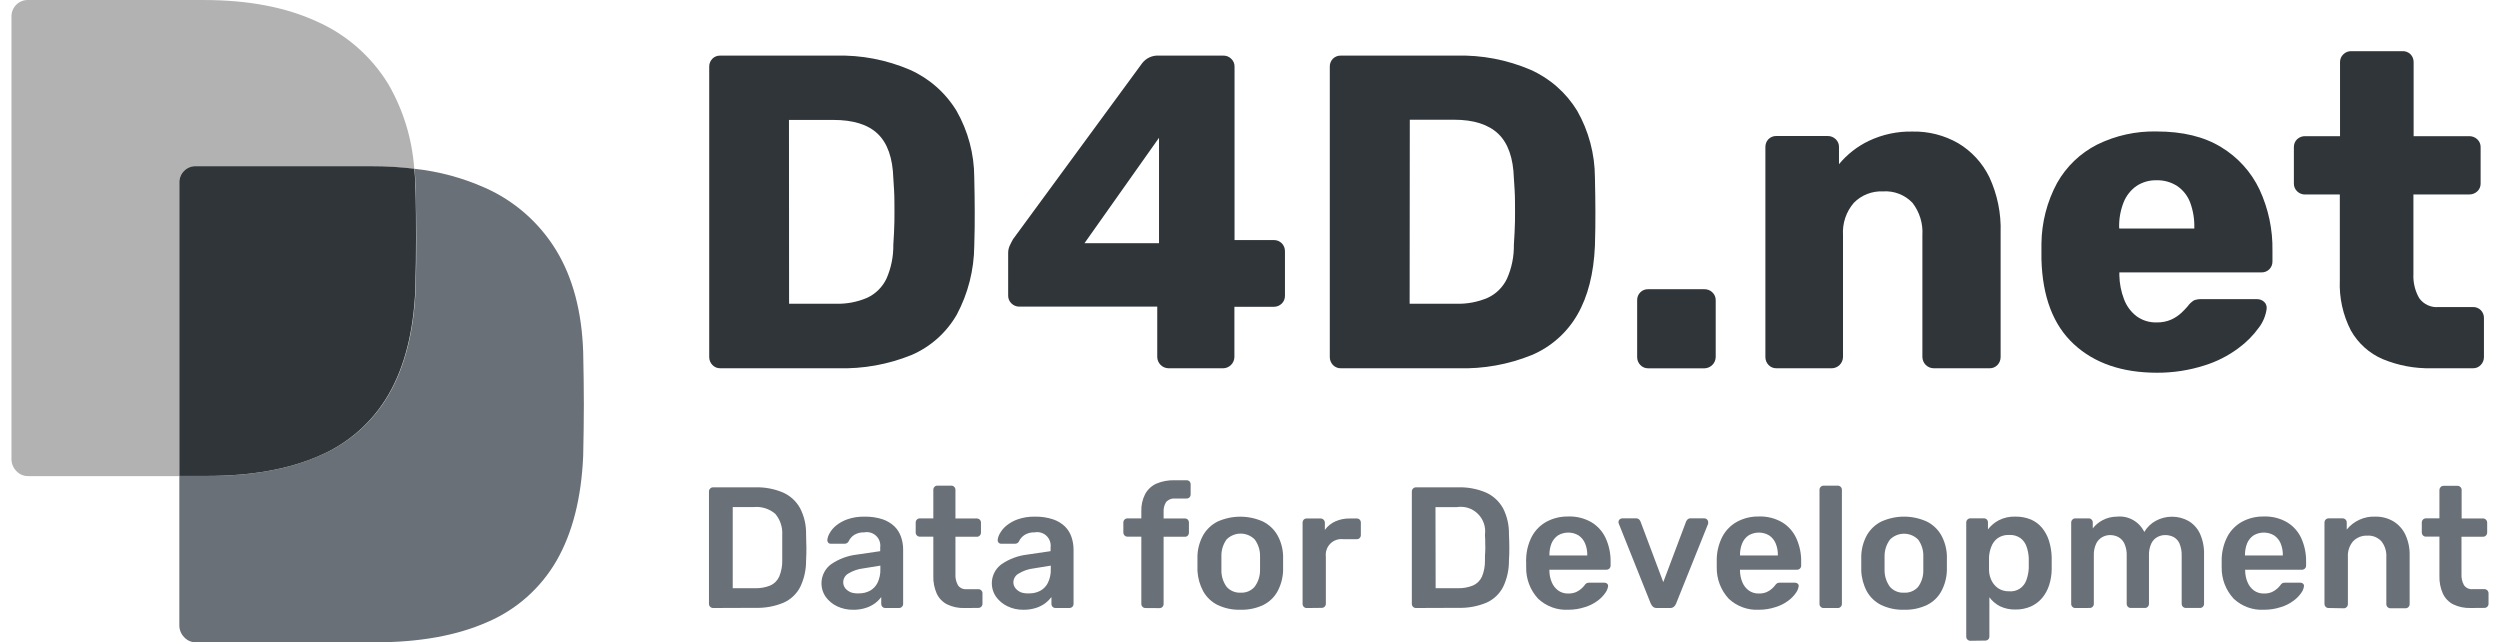
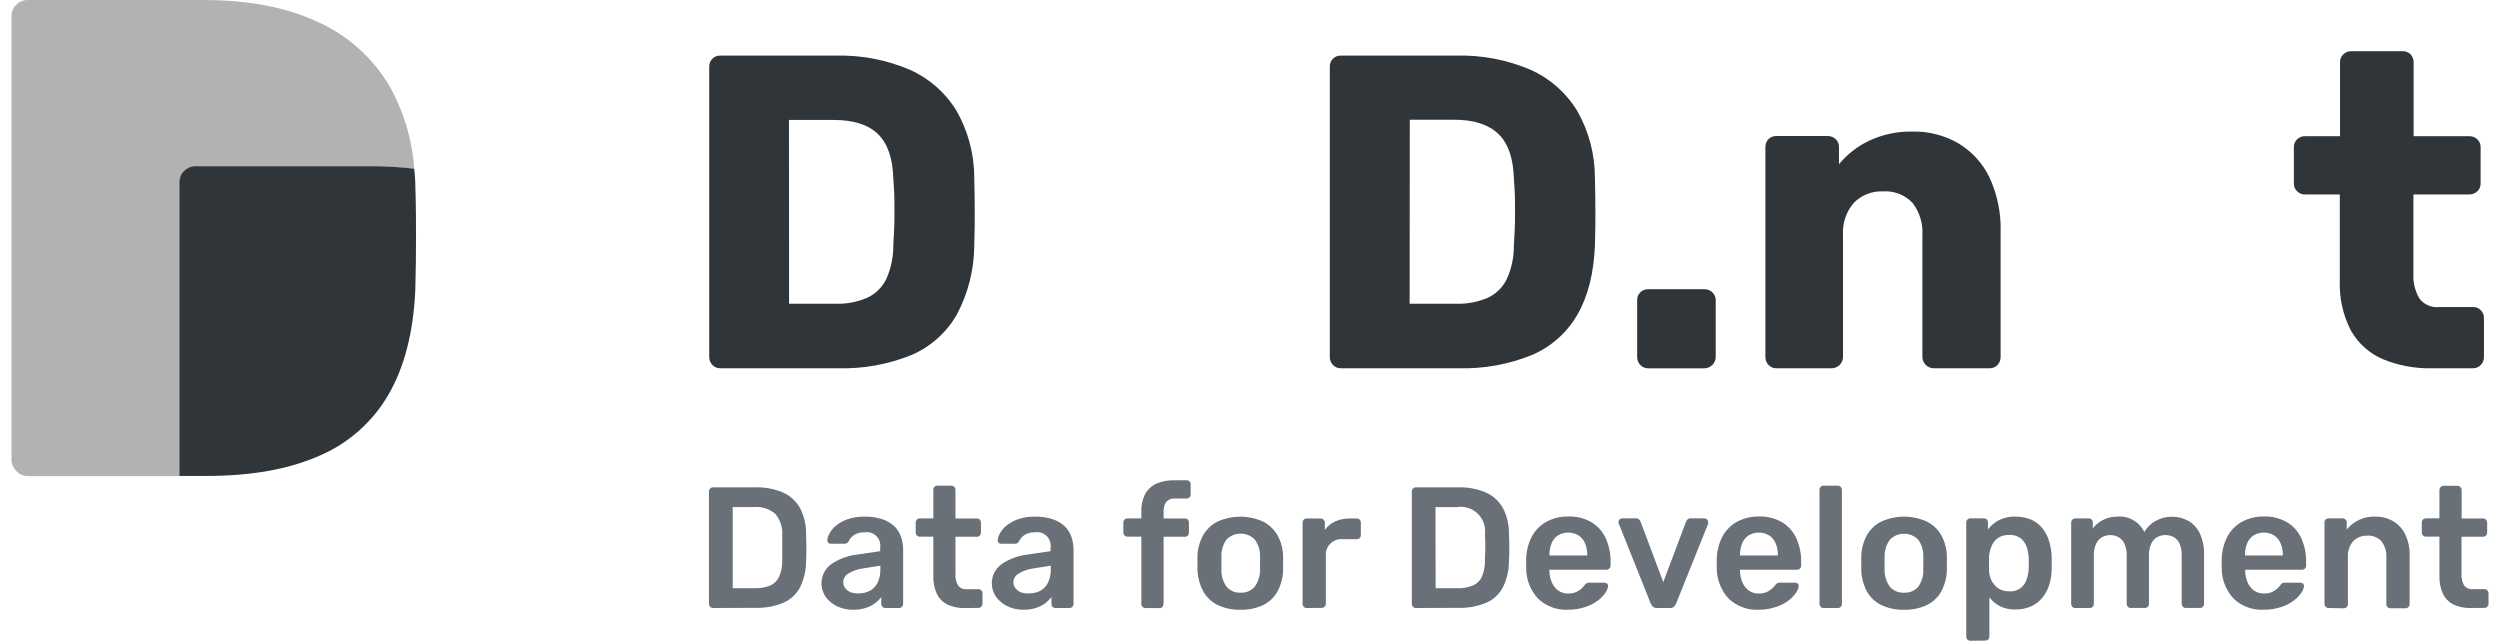
<svg xmlns="http://www.w3.org/2000/svg" width="109" height="28" viewBox="0 0 109 28" fill="none">
  <g clip-path="url(#clip0_1313_20953)">
    <path d="M31.09 26.509C31.043 26.509 30.997 26.49 30.963 26.456C30.93 26.422 30.911 26.376 30.911 26.329V21.436C30.91 21.411 30.914 21.386 30.923 21.363C30.932 21.339 30.945 21.318 30.963 21.301C30.979 21.283 30.999 21.27 31.021 21.261C31.043 21.252 31.066 21.247 31.09 21.248H32.904C33.33 21.232 33.755 21.31 34.147 21.477C34.461 21.618 34.72 21.859 34.887 22.162C35.063 22.507 35.152 22.892 35.145 23.28C35.145 23.509 35.159 23.696 35.159 23.867C35.159 24.038 35.159 24.23 35.145 24.447C35.148 24.842 35.061 25.233 34.891 25.589C34.735 25.893 34.481 26.135 34.17 26.274C33.782 26.437 33.364 26.515 32.943 26.502L31.09 26.509ZM31.947 25.646H32.911C33.144 25.654 33.376 25.613 33.592 25.525C33.762 25.447 33.899 25.309 33.975 25.137C34.066 24.915 34.111 24.676 34.106 24.436C34.106 24.285 34.106 24.153 34.106 24.041C34.106 23.929 34.106 23.812 34.106 23.703C34.106 23.593 34.106 23.461 34.106 23.315C34.125 22.982 34.015 22.655 33.8 22.401C33.673 22.293 33.526 22.212 33.367 22.161C33.208 22.111 33.041 22.092 32.875 22.107H31.947V25.646Z" fill="#697077" />
    <path d="M37.198 26.586C36.955 26.59 36.714 26.537 36.495 26.433C36.297 26.339 36.127 26.197 35.998 26.02C35.846 25.797 35.786 25.524 35.831 25.259C35.877 24.993 36.023 24.755 36.241 24.597C36.573 24.37 36.955 24.228 37.354 24.181L38.377 24.031V23.873C38.39 23.78 38.38 23.685 38.35 23.596C38.319 23.507 38.267 23.427 38.199 23.362C38.131 23.298 38.049 23.25 37.959 23.224C37.87 23.197 37.775 23.193 37.683 23.211C37.53 23.204 37.378 23.242 37.245 23.321C37.136 23.391 37.049 23.492 36.996 23.611C36.978 23.641 36.953 23.666 36.923 23.682C36.892 23.699 36.858 23.708 36.824 23.707H36.234C36.212 23.708 36.189 23.706 36.168 23.698C36.147 23.691 36.128 23.679 36.111 23.663C36.083 23.629 36.069 23.586 36.071 23.542C36.083 23.439 36.117 23.339 36.17 23.25C36.242 23.121 36.339 23.007 36.454 22.914C36.602 22.795 36.77 22.702 36.95 22.64C37.188 22.559 37.439 22.52 37.69 22.526C37.96 22.52 38.229 22.559 38.486 22.642C38.679 22.708 38.855 22.815 39.003 22.955C39.131 23.083 39.228 23.24 39.286 23.412C39.348 23.591 39.379 23.78 39.377 23.969V26.328C39.377 26.352 39.373 26.375 39.364 26.397C39.355 26.419 39.342 26.439 39.325 26.456C39.309 26.473 39.289 26.487 39.267 26.496C39.245 26.505 39.222 26.509 39.198 26.508H38.602C38.578 26.51 38.553 26.506 38.531 26.497C38.509 26.488 38.489 26.474 38.472 26.456C38.456 26.439 38.443 26.419 38.434 26.397C38.426 26.375 38.422 26.351 38.422 26.328V26.031C38.348 26.131 38.261 26.219 38.162 26.294C38.041 26.385 37.906 26.455 37.762 26.501C37.58 26.56 37.389 26.589 37.198 26.586ZM37.452 25.871C37.616 25.873 37.779 25.835 37.926 25.759C38.071 25.68 38.188 25.558 38.261 25.41C38.349 25.223 38.391 25.018 38.384 24.812V24.661L37.638 24.782C37.404 24.809 37.18 24.887 36.98 25.01C36.916 25.048 36.862 25.102 36.824 25.167C36.786 25.232 36.766 25.305 36.764 25.38C36.763 25.483 36.798 25.583 36.864 25.661C36.935 25.74 37.023 25.799 37.123 25.835C37.23 25.865 37.341 25.878 37.452 25.871Z" fill="#697077" />
    <path d="M42.051 26.51C41.791 26.518 41.532 26.464 41.296 26.352C41.097 26.251 40.937 26.085 40.842 25.882C40.735 25.638 40.684 25.373 40.693 25.106V23.398H40.103C40.079 23.398 40.056 23.394 40.034 23.385C40.012 23.376 39.992 23.363 39.976 23.345C39.959 23.328 39.945 23.306 39.936 23.283C39.927 23.26 39.923 23.235 39.924 23.211V22.781C39.924 22.734 39.943 22.688 39.976 22.654C40.01 22.62 40.056 22.601 40.103 22.601H40.693V21.354C40.692 21.307 40.71 21.261 40.743 21.227C40.759 21.209 40.779 21.195 40.802 21.186C40.824 21.177 40.848 21.173 40.872 21.174H41.477C41.525 21.174 41.571 21.193 41.604 21.227C41.638 21.261 41.657 21.306 41.657 21.354V22.606H42.591C42.639 22.606 42.684 22.625 42.718 22.658C42.751 22.692 42.77 22.738 42.77 22.786V23.215C42.771 23.24 42.767 23.265 42.758 23.288C42.749 23.311 42.735 23.332 42.718 23.35C42.702 23.367 42.682 23.381 42.66 23.39C42.638 23.399 42.615 23.403 42.591 23.402H41.657V25.035C41.647 25.202 41.685 25.368 41.766 25.515C41.807 25.575 41.864 25.622 41.93 25.653C41.996 25.683 42.069 25.695 42.142 25.688H42.657C42.68 25.688 42.704 25.692 42.726 25.701C42.748 25.71 42.767 25.724 42.784 25.741C42.801 25.757 42.814 25.777 42.823 25.799C42.832 25.821 42.837 25.845 42.836 25.868V26.325C42.836 26.373 42.817 26.419 42.783 26.453C42.75 26.486 42.704 26.505 42.657 26.505L42.051 26.51Z" fill="#697077" />
    <path d="M44.625 26.586C44.383 26.59 44.143 26.538 43.925 26.433C43.727 26.339 43.556 26.197 43.428 26.02C43.274 25.798 43.213 25.524 43.258 25.258C43.304 24.992 43.452 24.754 43.67 24.597C44.002 24.371 44.383 24.228 44.782 24.181L45.805 24.031V23.873C45.818 23.78 45.808 23.685 45.777 23.596C45.746 23.507 45.695 23.427 45.627 23.362C45.559 23.298 45.477 23.25 45.387 23.224C45.297 23.198 45.202 23.193 45.111 23.211C44.958 23.204 44.807 23.242 44.675 23.321C44.565 23.391 44.478 23.492 44.423 23.611C44.407 23.641 44.382 23.666 44.352 23.683C44.322 23.7 44.288 23.708 44.253 23.707H43.664C43.641 23.709 43.618 23.706 43.597 23.698C43.575 23.691 43.556 23.679 43.539 23.663C43.511 23.63 43.496 23.586 43.498 23.542C43.511 23.438 43.545 23.339 43.6 23.25C43.672 23.121 43.769 23.007 43.884 22.914C44.032 22.795 44.2 22.702 44.38 22.64C44.618 22.559 44.868 22.52 45.12 22.526C45.389 22.519 45.657 22.559 45.913 22.643C46.107 22.707 46.285 22.814 46.433 22.955C46.561 23.083 46.658 23.24 46.716 23.412C46.777 23.591 46.807 23.78 46.807 23.969V26.328C46.807 26.352 46.803 26.375 46.794 26.397C46.785 26.419 46.772 26.439 46.755 26.456C46.739 26.473 46.719 26.486 46.697 26.495C46.675 26.505 46.651 26.509 46.628 26.508H46.022C45.998 26.509 45.974 26.505 45.951 26.496C45.928 26.487 45.908 26.473 45.891 26.456C45.859 26.421 45.842 26.375 45.843 26.328V26.031C45.769 26.13 45.681 26.218 45.582 26.294C45.462 26.384 45.327 26.454 45.183 26.501C45.003 26.559 44.815 26.588 44.625 26.586ZM44.879 25.871C45.044 25.874 45.207 25.836 45.353 25.759C45.499 25.681 45.616 25.559 45.689 25.41C45.779 25.224 45.822 25.018 45.814 24.812V24.661L45.068 24.782C44.834 24.809 44.61 24.887 44.41 25.01C44.343 25.047 44.288 25.1 44.248 25.165C44.208 25.23 44.186 25.304 44.183 25.38C44.181 25.483 44.217 25.584 44.285 25.661C44.354 25.74 44.442 25.8 44.541 25.835C44.651 25.866 44.765 25.878 44.879 25.871Z" fill="#697077" />
-     <path d="M49.941 26.51C49.918 26.511 49.894 26.506 49.872 26.497C49.85 26.488 49.831 26.475 49.815 26.457C49.798 26.441 49.784 26.421 49.775 26.399C49.766 26.377 49.762 26.353 49.762 26.329V23.398H49.157C49.133 23.398 49.11 23.394 49.088 23.385C49.066 23.376 49.046 23.362 49.03 23.345C49.013 23.327 48.999 23.306 48.99 23.283C48.981 23.26 48.977 23.235 48.978 23.21V22.781C48.978 22.733 48.996 22.688 49.03 22.654C49.064 22.62 49.109 22.601 49.157 22.601H49.762V22.293C49.753 22.034 49.809 21.777 49.926 21.546C50.034 21.345 50.205 21.185 50.411 21.089C50.668 20.98 50.946 20.929 51.225 20.939H51.733C51.758 20.938 51.782 20.942 51.804 20.951C51.827 20.96 51.848 20.974 51.865 20.991C51.896 21.026 51.913 21.072 51.912 21.119V21.548C51.914 21.598 51.897 21.646 51.865 21.683C51.848 21.7 51.827 21.714 51.804 21.723C51.782 21.732 51.758 21.736 51.733 21.735H51.255C51.179 21.727 51.103 21.735 51.032 21.762C50.96 21.788 50.896 21.831 50.844 21.886C50.762 22.016 50.724 22.169 50.733 22.322V22.605H51.658C51.683 22.604 51.707 22.609 51.73 22.618C51.752 22.627 51.773 22.64 51.79 22.658C51.821 22.693 51.838 22.739 51.837 22.786V23.215C51.84 23.265 51.822 23.313 51.79 23.35C51.773 23.368 51.753 23.382 51.73 23.391C51.707 23.4 51.683 23.404 51.658 23.402H50.733V26.334C50.733 26.358 50.729 26.381 50.72 26.403C50.711 26.425 50.698 26.445 50.681 26.462C50.665 26.479 50.645 26.493 50.623 26.502C50.601 26.511 50.578 26.515 50.554 26.514L49.941 26.51Z" fill="#697077" />
+     <path d="M49.941 26.51C49.918 26.511 49.894 26.506 49.872 26.497C49.85 26.488 49.831 26.475 49.815 26.457C49.798 26.441 49.784 26.421 49.775 26.399C49.766 26.377 49.762 26.353 49.762 26.329V23.398H49.157C49.133 23.398 49.11 23.394 49.088 23.385C49.066 23.376 49.046 23.362 49.03 23.345C49.013 23.327 48.999 23.306 48.99 23.283C48.981 23.26 48.977 23.235 48.978 23.21V22.781C48.978 22.733 48.996 22.688 49.03 22.654C49.064 22.62 49.109 22.601 49.157 22.601H49.762V22.293C49.753 22.034 49.809 21.777 49.926 21.546C50.034 21.345 50.205 21.185 50.411 21.089C50.668 20.98 50.946 20.929 51.225 20.939H51.733C51.758 20.938 51.782 20.942 51.804 20.951C51.827 20.96 51.848 20.974 51.865 20.991C51.896 21.026 51.913 21.072 51.912 21.119V21.548C51.914 21.598 51.897 21.646 51.865 21.683C51.848 21.7 51.827 21.714 51.804 21.723C51.782 21.732 51.758 21.736 51.733 21.735H51.255C51.179 21.727 51.103 21.735 51.032 21.762C50.96 21.788 50.896 21.831 50.844 21.886C50.762 22.016 50.724 22.169 50.733 22.322V22.605H51.658C51.683 22.604 51.707 22.609 51.73 22.618C51.752 22.627 51.773 22.64 51.79 22.658C51.821 22.693 51.838 22.739 51.837 22.786V23.215C51.84 23.265 51.822 23.313 51.79 23.35C51.773 23.368 51.753 23.382 51.73 23.391C51.707 23.4 51.683 23.404 51.658 23.402H50.733V26.334C50.711 26.425 50.698 26.445 50.681 26.462C50.665 26.479 50.645 26.493 50.623 26.502C50.601 26.511 50.578 26.515 50.554 26.514L49.941 26.51Z" fill="#697077" />
    <path d="M54.085 26.585C53.739 26.596 53.396 26.524 53.083 26.375C52.821 26.244 52.604 26.038 52.461 25.781C52.312 25.506 52.226 25.201 52.209 24.888C52.209 24.799 52.209 24.687 52.209 24.557C52.209 24.427 52.209 24.317 52.209 24.226C52.221 23.911 52.308 23.604 52.461 23.329C52.608 23.075 52.826 22.87 53.087 22.74C53.399 22.6 53.736 22.527 54.077 22.527C54.418 22.527 54.756 22.6 55.067 22.74C55.328 22.871 55.546 23.075 55.693 23.329C55.847 23.603 55.932 23.911 55.943 24.226C55.943 24.317 55.943 24.427 55.943 24.557C55.943 24.687 55.943 24.799 55.943 24.888C55.931 25.201 55.848 25.508 55.7 25.783C55.559 26.04 55.342 26.247 55.081 26.377C54.77 26.524 54.428 26.595 54.085 26.585ZM54.085 25.84C54.199 25.848 54.314 25.829 54.42 25.786C54.526 25.742 54.621 25.675 54.697 25.589C54.857 25.377 54.942 25.116 54.938 24.849C54.938 24.775 54.938 24.677 54.938 24.555C54.938 24.436 54.938 24.326 54.938 24.263C54.946 23.995 54.863 23.733 54.704 23.518C54.541 23.356 54.321 23.265 54.092 23.265C53.863 23.265 53.643 23.356 53.48 23.518C53.325 23.733 53.245 23.993 53.253 24.258C53.253 24.333 53.253 24.432 53.253 24.55C53.253 24.669 53.253 24.779 53.253 24.845C53.246 25.11 53.325 25.37 53.48 25.585C53.555 25.67 53.649 25.737 53.754 25.781C53.858 25.826 53.972 25.846 54.085 25.84Z" fill="#697077" />
    <path d="M56.972 26.51C56.949 26.511 56.925 26.506 56.903 26.497C56.881 26.488 56.862 26.475 56.845 26.458C56.828 26.441 56.815 26.421 56.806 26.399C56.797 26.377 56.793 26.354 56.793 26.33V22.791C56.792 22.74 56.811 22.691 56.845 22.654C56.88 22.622 56.925 22.604 56.972 22.606H57.578C57.626 22.605 57.672 22.624 57.707 22.658C57.726 22.676 57.74 22.697 57.75 22.721C57.76 22.744 57.764 22.77 57.764 22.795V23.104C57.88 22.942 58.037 22.815 58.217 22.734C58.416 22.645 58.631 22.602 58.848 22.606H59.154C59.178 22.605 59.203 22.609 59.225 22.618C59.248 22.627 59.268 22.641 59.285 22.658C59.317 22.693 59.334 22.739 59.333 22.786V23.327C59.334 23.375 59.317 23.42 59.285 23.455C59.269 23.473 59.248 23.487 59.225 23.496C59.203 23.505 59.178 23.509 59.154 23.508H58.56C58.458 23.496 58.355 23.508 58.258 23.542C58.161 23.576 58.073 23.631 58.001 23.705C57.928 23.778 57.873 23.866 57.84 23.964C57.806 24.061 57.795 24.165 57.807 24.268V26.323C57.807 26.347 57.803 26.37 57.794 26.392C57.785 26.414 57.771 26.434 57.755 26.451C57.737 26.468 57.716 26.482 57.693 26.491C57.67 26.5 57.645 26.505 57.621 26.503L56.972 26.51Z" fill="#697077" />
    <path d="M61.735 26.509C61.711 26.51 61.688 26.505 61.666 26.496C61.644 26.487 61.624 26.474 61.608 26.456C61.591 26.44 61.578 26.42 61.569 26.398C61.56 26.376 61.555 26.352 61.556 26.329V21.436C61.555 21.411 61.559 21.386 61.568 21.363C61.577 21.34 61.59 21.319 61.608 21.301C61.624 21.284 61.644 21.27 61.666 21.261C61.688 21.252 61.711 21.248 61.735 21.248H63.549C63.976 21.232 64.401 21.31 64.794 21.477C65.107 21.62 65.366 21.86 65.534 22.162C65.709 22.508 65.797 22.892 65.79 23.28C65.801 23.509 65.806 23.696 65.806 23.867C65.806 24.038 65.806 24.23 65.79 24.447C65.793 24.842 65.707 25.233 65.536 25.589C65.38 25.893 65.126 26.135 64.815 26.274C64.426 26.437 64.008 26.515 63.588 26.502L61.735 26.509ZM62.594 25.646H63.549C63.782 25.654 64.014 25.613 64.229 25.525C64.401 25.447 64.538 25.309 64.615 25.137C64.706 24.915 64.749 24.676 64.744 24.436C64.744 24.285 64.744 24.153 64.756 24.041C64.767 23.929 64.756 23.812 64.756 23.703C64.756 23.593 64.756 23.461 64.744 23.315C64.767 23.148 64.751 22.978 64.697 22.819C64.642 22.66 64.552 22.516 64.431 22.399C64.312 22.282 64.166 22.194 64.006 22.144C63.847 22.095 63.678 22.083 63.513 22.111H62.587L62.594 25.646Z" fill="#697077" />
    <path d="M68.375 26.585C68.136 26.598 67.896 26.562 67.67 26.479C67.445 26.396 67.238 26.268 67.062 26.104C66.718 25.733 66.531 25.241 66.541 24.733C66.537 24.67 66.537 24.606 66.541 24.542C66.536 24.481 66.536 24.42 66.541 24.359C66.549 24.016 66.637 23.68 66.797 23.377C66.943 23.111 67.162 22.892 67.427 22.747C67.719 22.591 68.045 22.513 68.375 22.519C68.731 22.506 69.083 22.594 69.391 22.772C69.663 22.936 69.879 23.18 70.011 23.471C70.157 23.795 70.229 24.149 70.222 24.505V24.66C70.222 24.684 70.217 24.708 70.208 24.73C70.199 24.752 70.186 24.771 70.169 24.788C70.132 24.823 70.084 24.842 70.033 24.841H67.554V24.9C67.557 25.067 67.591 25.231 67.656 25.384C67.714 25.527 67.81 25.651 67.933 25.743C68.06 25.834 68.213 25.882 68.369 25.877C68.489 25.881 68.609 25.86 68.72 25.814C68.802 25.776 68.879 25.727 68.947 25.667C68.993 25.626 69.036 25.581 69.074 25.533C69.101 25.488 69.139 25.451 69.183 25.423C69.222 25.408 69.264 25.402 69.305 25.405H69.947C69.992 25.403 70.036 25.418 70.07 25.448C70.086 25.462 70.098 25.48 70.106 25.5C70.113 25.52 70.115 25.541 70.113 25.562C70.096 25.669 70.053 25.769 69.988 25.855C69.897 25.985 69.785 26.099 69.657 26.192C69.493 26.314 69.309 26.407 69.115 26.466C68.876 26.546 68.627 26.586 68.375 26.585ZM67.554 24.218H69.205V24.204C69.209 24.027 69.176 23.852 69.108 23.69C69.049 23.549 68.95 23.429 68.824 23.343C68.689 23.262 68.534 23.22 68.376 23.22C68.219 23.22 68.064 23.262 67.929 23.343C67.803 23.428 67.705 23.549 67.647 23.69C67.583 23.853 67.551 24.028 67.554 24.204V24.218Z" fill="#697077" />
    <path d="M72.245 26.509C72.181 26.514 72.118 26.494 72.068 26.454C72.03 26.415 71.999 26.37 71.975 26.322L70.58 22.833C70.57 22.812 70.564 22.79 70.564 22.767C70.564 22.745 70.568 22.723 70.576 22.703C70.584 22.683 70.596 22.665 70.612 22.65C70.642 22.619 70.684 22.601 70.727 22.6H71.333C71.357 22.599 71.382 22.602 71.405 22.611C71.428 22.619 71.449 22.633 71.467 22.65C71.493 22.677 71.514 22.709 71.528 22.744L72.519 25.381L73.512 22.744C73.527 22.709 73.547 22.677 73.574 22.65C73.591 22.633 73.612 22.619 73.635 22.611C73.658 22.602 73.683 22.599 73.707 22.6H74.32C74.361 22.602 74.4 22.62 74.429 22.65C74.444 22.665 74.456 22.683 74.465 22.703C74.473 22.723 74.477 22.745 74.476 22.767C74.478 22.789 74.478 22.811 74.476 22.833L73.075 26.322C73.054 26.372 73.023 26.417 72.984 26.454C72.933 26.494 72.869 26.514 72.805 26.509H72.245Z" fill="#697077" />
    <path d="M76.688 26.585C76.447 26.598 76.207 26.562 75.981 26.479C75.755 26.396 75.548 26.269 75.372 26.104C75.028 25.733 74.841 25.241 74.85 24.733C74.846 24.67 74.846 24.606 74.85 24.542C74.846 24.481 74.846 24.42 74.85 24.359C74.859 24.016 74.947 23.68 75.107 23.377C75.253 23.111 75.472 22.892 75.737 22.747C76.029 22.591 76.357 22.512 76.688 22.519C77.042 22.506 77.393 22.594 77.701 22.772C77.973 22.936 78.189 23.18 78.32 23.471C78.467 23.795 78.539 24.149 78.531 24.505V24.66C78.531 24.684 78.527 24.708 78.518 24.73C78.509 24.752 78.496 24.771 78.479 24.788C78.442 24.823 78.394 24.842 78.343 24.841H75.864V24.9C75.868 25.067 75.902 25.231 75.966 25.384C76.024 25.527 76.12 25.651 76.243 25.743C76.37 25.834 76.523 25.881 76.678 25.877C76.799 25.881 76.919 25.86 77.03 25.814C77.113 25.777 77.189 25.728 77.257 25.667C77.303 25.626 77.345 25.581 77.384 25.533C77.411 25.488 77.448 25.451 77.493 25.423C77.532 25.408 77.573 25.402 77.615 25.405H78.257C78.302 25.403 78.347 25.419 78.382 25.448C78.397 25.462 78.409 25.48 78.416 25.5C78.423 25.52 78.425 25.541 78.422 25.562C78.405 25.669 78.363 25.769 78.298 25.855C78.207 25.985 78.095 26.099 77.967 26.192C77.803 26.314 77.619 26.407 77.424 26.466C77.187 26.546 76.938 26.586 76.688 26.585ZM75.864 24.218H77.515V24.204C77.519 24.027 77.486 23.852 77.418 23.69C77.359 23.549 77.261 23.428 77.134 23.343C76.999 23.262 76.844 23.22 76.686 23.22C76.529 23.22 76.374 23.262 76.238 23.343C76.113 23.428 76.016 23.549 75.959 23.69C75.893 23.853 75.861 24.028 75.864 24.204V24.218Z" fill="#697077" />
    <path d="M79.509 26.51C79.485 26.511 79.462 26.507 79.44 26.497C79.418 26.488 79.398 26.475 79.382 26.457C79.365 26.441 79.352 26.421 79.343 26.399C79.334 26.377 79.329 26.353 79.33 26.329V21.354C79.33 21.306 79.349 21.261 79.382 21.227C79.416 21.193 79.461 21.174 79.509 21.174H80.128C80.151 21.174 80.175 21.178 80.197 21.188C80.218 21.197 80.238 21.21 80.255 21.227C80.271 21.243 80.284 21.263 80.293 21.285C80.302 21.307 80.307 21.331 80.307 21.354V26.329C80.307 26.353 80.303 26.377 80.294 26.399C80.285 26.421 80.272 26.441 80.255 26.457C80.239 26.475 80.219 26.488 80.197 26.497C80.175 26.507 80.152 26.511 80.128 26.51H79.509Z" fill="#697077" />
    <path d="M83.017 26.585C82.671 26.596 82.326 26.524 82.013 26.375C81.752 26.244 81.536 26.037 81.393 25.781C81.247 25.505 81.164 25.199 81.151 24.886C81.151 24.797 81.151 24.685 81.151 24.555C81.151 24.425 81.151 24.315 81.151 24.224C81.163 23.909 81.248 23.602 81.4 23.327C81.548 23.073 81.766 22.868 82.028 22.738C82.34 22.598 82.676 22.525 83.017 22.525C83.358 22.525 83.695 22.598 84.006 22.738C84.268 22.868 84.487 23.073 84.634 23.327C84.787 23.602 84.873 23.909 84.884 24.224C84.884 24.315 84.884 24.425 84.884 24.555C84.884 24.685 84.884 24.797 84.884 24.886C84.872 25.199 84.789 25.505 84.641 25.781C84.5 26.038 84.284 26.245 84.022 26.375C83.708 26.524 83.364 26.596 83.017 26.585ZM83.017 25.841C83.131 25.848 83.246 25.829 83.352 25.785C83.458 25.742 83.553 25.675 83.629 25.59C83.786 25.375 83.865 25.115 83.856 24.85C83.856 24.774 83.856 24.676 83.856 24.555C83.856 24.434 83.856 24.327 83.856 24.263C83.866 23.997 83.786 23.737 83.629 23.523C83.466 23.361 83.246 23.27 83.017 23.27C82.788 23.27 82.568 23.361 82.405 23.523C82.246 23.736 82.162 23.997 82.167 24.263C82.167 24.338 82.167 24.436 82.167 24.555C82.167 24.674 82.167 24.784 82.167 24.85C82.163 25.116 82.247 25.376 82.405 25.59C82.482 25.675 82.577 25.742 82.683 25.785C82.789 25.829 82.903 25.848 83.017 25.841Z" fill="#697077" />
    <path d="M85.907 27.938C85.883 27.938 85.86 27.933 85.838 27.924C85.816 27.915 85.797 27.902 85.78 27.885C85.763 27.869 85.75 27.849 85.741 27.827C85.732 27.805 85.728 27.781 85.728 27.758V22.78C85.728 22.756 85.732 22.733 85.741 22.711C85.75 22.689 85.763 22.669 85.78 22.653C85.797 22.636 85.816 22.622 85.838 22.613C85.86 22.604 85.883 22.6 85.907 22.6H86.496C86.521 22.599 86.545 22.603 86.568 22.612C86.59 22.621 86.611 22.635 86.628 22.652C86.659 22.687 86.676 22.733 86.675 22.78V23.081C86.802 22.916 86.963 22.78 87.147 22.684C87.371 22.57 87.62 22.515 87.871 22.524C88.104 22.52 88.335 22.564 88.551 22.652C88.739 22.734 88.906 22.859 89.037 23.018C89.17 23.184 89.272 23.373 89.336 23.577C89.407 23.809 89.447 24.049 89.454 24.292C89.454 24.376 89.454 24.465 89.454 24.554C89.454 24.643 89.454 24.735 89.454 24.826C89.451 25.059 89.414 25.29 89.343 25.511C89.279 25.714 89.176 25.904 89.041 26.068C88.907 26.227 88.739 26.354 88.551 26.44C88.336 26.533 88.105 26.579 87.871 26.575C87.636 26.581 87.403 26.531 87.19 26.429C87.012 26.336 86.857 26.203 86.737 26.041V27.749C86.738 27.796 86.721 27.841 86.689 27.876C86.672 27.894 86.651 27.907 86.629 27.916C86.606 27.926 86.582 27.93 86.558 27.929L85.907 27.938ZM87.594 25.78C87.759 25.797 87.925 25.756 88.064 25.664C88.202 25.572 88.305 25.435 88.356 25.276C88.412 25.116 88.445 24.949 88.454 24.78C88.454 24.63 88.454 24.479 88.454 24.324C88.445 24.154 88.412 23.986 88.356 23.826C88.306 23.682 88.215 23.556 88.095 23.463C87.948 23.361 87.772 23.312 87.594 23.324C87.418 23.316 87.243 23.365 87.097 23.465C86.973 23.558 86.878 23.685 86.823 23.83C86.764 23.976 86.73 24.13 86.721 24.287C86.721 24.378 86.721 24.472 86.721 24.573C86.721 24.673 86.721 24.771 86.721 24.867C86.726 25.017 86.762 25.163 86.825 25.299C86.89 25.435 86.987 25.553 87.109 25.641C87.251 25.737 87.419 25.786 87.59 25.78H87.594Z" fill="#697077" />
    <path d="M90.483 26.51C90.46 26.51 90.436 26.506 90.414 26.497C90.392 26.488 90.373 26.474 90.356 26.457C90.34 26.441 90.326 26.421 90.317 26.399C90.308 26.377 90.304 26.353 90.304 26.329V22.781C90.304 22.733 90.323 22.687 90.357 22.654C90.39 22.62 90.436 22.601 90.483 22.601H91.066C91.09 22.6 91.113 22.605 91.135 22.614C91.157 22.623 91.177 22.636 91.193 22.653C91.21 22.67 91.223 22.69 91.232 22.712C91.241 22.734 91.246 22.757 91.245 22.781V23.037C91.361 22.889 91.506 22.767 91.672 22.681C91.866 22.578 92.083 22.525 92.302 22.525C92.544 22.501 92.788 22.552 93.001 22.672C93.213 22.792 93.384 22.974 93.491 23.194C93.609 22.99 93.781 22.823 93.987 22.71C94.206 22.59 94.451 22.528 94.7 22.528C94.948 22.528 95.193 22.59 95.412 22.71C95.629 22.837 95.804 23.027 95.913 23.256C96.043 23.542 96.106 23.855 96.097 24.169V26.327C96.097 26.351 96.093 26.374 96.084 26.396C96.075 26.418 96.061 26.438 96.044 26.455C96.028 26.472 96.008 26.486 95.986 26.495C95.965 26.504 95.941 26.508 95.917 26.507H95.3C95.253 26.507 95.207 26.488 95.174 26.455C95.14 26.421 95.121 26.375 95.121 26.327V24.231C95.128 24.046 95.095 23.862 95.024 23.692C94.97 23.572 94.878 23.473 94.763 23.411C94.649 23.355 94.523 23.327 94.396 23.329C94.282 23.33 94.17 23.358 94.069 23.411C93.951 23.473 93.857 23.572 93.799 23.692C93.722 23.861 93.686 24.046 93.695 24.231V26.327C93.695 26.351 93.691 26.374 93.682 26.396C93.673 26.418 93.659 26.438 93.643 26.455C93.626 26.472 93.607 26.486 93.585 26.495C93.563 26.504 93.539 26.508 93.516 26.507H92.903C92.88 26.508 92.856 26.504 92.834 26.495C92.812 26.486 92.793 26.472 92.776 26.455C92.76 26.438 92.746 26.418 92.737 26.396C92.728 26.374 92.724 26.351 92.724 26.327V24.231C92.733 24.046 92.697 23.861 92.62 23.692C92.562 23.572 92.467 23.473 92.35 23.411C92.242 23.357 92.122 23.329 92.001 23.329C91.883 23.329 91.766 23.359 91.663 23.416C91.547 23.48 91.454 23.578 91.395 23.697C91.317 23.864 91.282 24.047 91.291 24.231V26.327C91.291 26.351 91.287 26.374 91.278 26.396C91.269 26.418 91.255 26.438 91.239 26.455C91.222 26.472 91.203 26.486 91.181 26.495C91.159 26.504 91.135 26.508 91.112 26.507L90.483 26.51Z" fill="#697077" />
    <path d="M98.702 26.585C98.463 26.598 98.223 26.562 97.997 26.479C97.771 26.396 97.565 26.269 97.389 26.104C97.044 25.733 96.856 25.241 96.865 24.733C96.865 24.683 96.865 24.619 96.865 24.542C96.865 24.464 96.865 24.402 96.865 24.359C96.876 24.016 96.964 23.68 97.124 23.377C97.27 23.111 97.489 22.892 97.754 22.747C98.046 22.591 98.372 22.513 98.702 22.519C99.058 22.506 99.41 22.594 99.718 22.772C99.99 22.936 100.207 23.18 100.338 23.471C100.483 23.796 100.554 24.149 100.546 24.505V24.66C100.547 24.684 100.542 24.708 100.533 24.73C100.525 24.752 100.511 24.772 100.494 24.788C100.476 24.806 100.455 24.819 100.432 24.828C100.409 24.837 100.385 24.842 100.36 24.841H97.89V24.9C97.893 25.067 97.927 25.231 97.993 25.384C98.05 25.526 98.145 25.65 98.267 25.743C98.394 25.834 98.548 25.881 98.705 25.877C98.825 25.881 98.945 25.86 99.056 25.814C99.138 25.776 99.215 25.727 99.283 25.667C99.329 25.626 99.372 25.581 99.41 25.533C99.436 25.488 99.473 25.45 99.516 25.423C99.556 25.408 99.599 25.402 99.641 25.405H100.29C100.335 25.403 100.379 25.418 100.412 25.448C100.428 25.463 100.439 25.48 100.447 25.5C100.454 25.52 100.456 25.541 100.453 25.562C100.438 25.669 100.396 25.77 100.331 25.855C100.239 25.985 100.127 26.1 99.997 26.192C99.834 26.314 99.652 26.407 99.458 26.466C99.214 26.547 98.959 26.587 98.702 26.585ZM97.881 24.218H99.532V24.204C99.535 24.028 99.502 23.853 99.435 23.69C99.376 23.549 99.277 23.429 99.151 23.343C99.016 23.262 98.861 23.22 98.704 23.22C98.546 23.22 98.391 23.262 98.256 23.343C98.13 23.428 98.032 23.549 97.974 23.69C97.91 23.853 97.878 24.028 97.881 24.204V24.218Z" fill="#697077" />
    <path d="M101.526 26.509C101.502 26.51 101.479 26.506 101.457 26.497C101.435 26.487 101.415 26.474 101.399 26.457C101.382 26.44 101.369 26.42 101.36 26.398C101.351 26.376 101.347 26.353 101.347 26.329V22.781C101.347 22.733 101.366 22.687 101.399 22.653C101.433 22.619 101.479 22.6 101.526 22.6H102.138C102.162 22.6 102.185 22.604 102.207 22.613C102.229 22.622 102.249 22.636 102.265 22.653C102.283 22.669 102.296 22.689 102.305 22.711C102.314 22.733 102.318 22.757 102.318 22.781V23.089C102.467 22.903 102.658 22.756 102.875 22.658C103.091 22.56 103.328 22.514 103.565 22.525C103.843 22.519 104.117 22.591 104.357 22.733C104.582 22.872 104.763 23.074 104.876 23.315C105.007 23.601 105.07 23.914 105.06 24.228V26.34C105.06 26.388 105.041 26.434 105.007 26.468C104.974 26.502 104.928 26.521 104.88 26.521H104.223C104.175 26.521 104.13 26.502 104.096 26.468C104.062 26.434 104.044 26.388 104.044 26.34V24.285C104.058 24.038 103.982 23.795 103.83 23.6C103.752 23.516 103.656 23.45 103.55 23.407C103.443 23.364 103.328 23.346 103.213 23.354C103.099 23.349 102.984 23.368 102.878 23.41C102.771 23.453 102.674 23.517 102.594 23.6C102.434 23.791 102.352 24.036 102.368 24.285V26.34C102.368 26.364 102.363 26.388 102.354 26.41C102.345 26.432 102.332 26.451 102.315 26.468C102.299 26.485 102.279 26.499 102.258 26.508C102.236 26.517 102.212 26.522 102.188 26.521L101.526 26.509Z" fill="#697077" />
    <path d="M107.715 26.509C107.455 26.517 107.197 26.463 106.962 26.351C106.763 26.25 106.604 26.084 106.509 25.881C106.401 25.637 106.35 25.371 106.359 25.105V23.397H105.769C105.746 23.397 105.722 23.393 105.7 23.384C105.678 23.375 105.659 23.361 105.642 23.344C105.625 23.326 105.612 23.305 105.603 23.282C105.594 23.259 105.589 23.234 105.59 23.209V22.78C105.59 22.732 105.609 22.686 105.643 22.652C105.676 22.619 105.722 22.6 105.769 22.6H106.359V21.353C106.361 21.308 106.381 21.265 106.413 21.234C106.43 21.217 106.45 21.203 106.472 21.194C106.495 21.185 106.519 21.181 106.543 21.182H107.148C107.172 21.182 107.195 21.186 107.217 21.195C107.239 21.205 107.258 21.218 107.275 21.235C107.292 21.251 107.305 21.271 107.314 21.293C107.323 21.315 107.327 21.338 107.327 21.362V22.604H108.262C108.309 22.605 108.354 22.624 108.388 22.658C108.421 22.691 108.44 22.737 108.441 22.785V23.214C108.442 23.239 108.437 23.264 108.428 23.287C108.419 23.31 108.405 23.331 108.387 23.349C108.371 23.366 108.351 23.379 108.33 23.388C108.308 23.397 108.285 23.402 108.262 23.401H107.321V25.034C107.311 25.201 107.349 25.367 107.429 25.513C107.471 25.573 107.528 25.621 107.594 25.652C107.66 25.682 107.734 25.694 107.806 25.687H108.321C108.344 25.686 108.368 25.691 108.39 25.7C108.411 25.709 108.431 25.722 108.448 25.739C108.464 25.756 108.478 25.776 108.487 25.798C108.495 25.82 108.5 25.843 108.5 25.867V26.324C108.5 26.348 108.496 26.371 108.487 26.393C108.478 26.415 108.465 26.435 108.448 26.452C108.432 26.469 108.412 26.483 108.39 26.492C108.368 26.501 108.344 26.505 108.321 26.504L107.715 26.509Z" fill="#697077" />
    <path d="M31.405 16.056C31.341 16.058 31.276 16.046 31.216 16.021C31.156 15.996 31.103 15.958 31.058 15.91C30.97 15.818 30.921 15.695 30.922 15.567V2.913C30.92 2.849 30.931 2.784 30.954 2.723C30.978 2.663 31.013 2.608 31.058 2.562C31.103 2.515 31.158 2.479 31.217 2.456C31.277 2.432 31.341 2.422 31.405 2.425H36.434C37.541 2.394 38.643 2.604 39.663 3.039C40.509 3.413 41.221 4.039 41.704 4.831C42.21 5.716 42.476 6.719 42.478 7.74C42.491 8.313 42.498 8.811 42.498 9.24C42.498 9.67 42.498 10.154 42.478 10.72C42.469 11.767 42.208 12.796 41.716 13.718C41.263 14.506 40.568 15.125 39.736 15.481C38.72 15.892 37.63 16.087 36.536 16.056H31.405ZM34.404 13.243H36.434C36.908 13.258 37.38 13.169 37.817 12.98C38.181 12.808 38.474 12.516 38.649 12.152C38.854 11.686 38.956 11.181 38.949 10.672C38.974 10.295 38.99 9.957 38.996 9.661C39.003 9.364 38.996 9.062 38.996 8.763C38.996 8.464 38.974 8.135 38.949 7.77C38.922 6.889 38.695 6.242 38.268 5.834C37.842 5.425 37.189 5.229 36.334 5.229H34.399L34.404 13.243Z" fill="#2F3538" />
-     <path d="M50.939 16.056C50.812 16.053 50.691 16 50.601 15.909C50.511 15.818 50.459 15.696 50.456 15.568V13.369H44.442C44.315 13.37 44.193 13.321 44.101 13.232C44.054 13.187 44.016 13.133 43.991 13.073C43.966 13.013 43.954 12.948 43.956 12.882V11.033C43.955 10.922 43.978 10.812 44.024 10.711C44.07 10.613 44.117 10.519 44.169 10.428L49.798 2.756C49.882 2.647 49.991 2.56 50.115 2.502C50.24 2.444 50.376 2.418 50.513 2.425H53.343C53.406 2.424 53.468 2.436 53.526 2.459C53.584 2.483 53.637 2.518 53.681 2.562C53.729 2.607 53.767 2.661 53.792 2.722C53.817 2.782 53.829 2.848 53.826 2.914V10.467H55.53C55.595 10.464 55.66 10.475 55.721 10.499C55.782 10.523 55.837 10.559 55.883 10.605C55.93 10.651 55.966 10.707 55.99 10.768C56.014 10.829 56.026 10.894 56.024 10.96V12.889C56.026 12.954 56.015 13.019 55.99 13.079C55.965 13.14 55.928 13.194 55.881 13.239C55.79 13.328 55.668 13.377 55.541 13.376H53.82V15.574C53.815 15.7 53.764 15.82 53.675 15.909C53.587 15.999 53.468 16.051 53.343 16.056H50.939ZM47.283 10.604H50.533V6.007L47.283 10.604Z" fill="#2F3538" />
    <path d="M58.462 16.056C58.397 16.058 58.332 16.047 58.272 16.021C58.211 15.996 58.157 15.958 58.113 15.91C58.026 15.817 57.978 15.695 57.979 15.568V2.913C57.977 2.849 57.987 2.784 58.01 2.724C58.033 2.664 58.068 2.608 58.113 2.562C58.159 2.516 58.213 2.481 58.273 2.457C58.334 2.433 58.398 2.422 58.462 2.425H63.49C64.6 2.394 65.702 2.603 66.724 3.039C67.57 3.413 68.282 4.039 68.766 4.831C69.27 5.717 69.536 6.72 69.539 7.74C69.552 8.313 69.559 8.811 69.559 9.24C69.559 9.67 69.559 10.154 69.539 10.72C69.486 11.929 69.231 12.928 68.775 13.718C68.32 14.509 67.62 15.128 66.783 15.481C65.767 15.892 64.678 16.088 63.583 16.056H58.462ZM61.46 13.243H63.49C63.965 13.258 64.437 13.168 64.874 12.98C65.237 12.809 65.53 12.516 65.704 12.152C65.911 11.687 66.013 11.182 66.005 10.672C66.03 10.295 66.046 9.957 66.053 9.661C66.06 9.364 66.053 9.062 66.053 8.763C66.053 8.464 66.03 8.135 66.005 7.77C65.978 6.889 65.751 6.243 65.325 5.834C64.892 5.425 64.252 5.22 63.4 5.22H61.467L61.46 13.243Z" fill="#2F3538" />
    <path d="M71.866 16.058C71.8 16.06 71.735 16.048 71.675 16.023C71.615 15.998 71.561 15.96 71.516 15.912C71.428 15.82 71.379 15.697 71.38 15.569V13.096C71.378 13.031 71.388 12.967 71.412 12.906C71.436 12.846 71.471 12.791 71.517 12.746C71.562 12.7 71.617 12.664 71.677 12.641C71.737 12.617 71.801 12.607 71.866 12.61H74.32C74.446 12.609 74.569 12.658 74.66 12.747C74.707 12.791 74.745 12.845 74.77 12.906C74.795 12.966 74.807 13.031 74.805 13.096V15.569C74.802 15.698 74.75 15.82 74.659 15.911C74.569 16.002 74.447 16.055 74.32 16.058H71.866Z" fill="#2F3538" />
    <path d="M77.454 16.056C77.389 16.058 77.324 16.047 77.264 16.021C77.203 15.996 77.149 15.958 77.105 15.91C77.018 15.817 76.97 15.695 76.971 15.567V6.418C76.969 6.354 76.979 6.289 77.002 6.229C77.025 6.168 77.06 6.113 77.105 6.067C77.151 6.021 77.205 5.985 77.265 5.962C77.325 5.938 77.39 5.927 77.454 5.93H79.679C79.811 5.926 79.939 5.975 80.035 6.067C80.083 6.111 80.121 6.166 80.146 6.227C80.171 6.287 80.183 6.353 80.18 6.418V7.158C80.535 6.73 80.977 6.384 81.477 6.144C82.075 5.86 82.731 5.72 83.392 5.736C84.086 5.722 84.77 5.897 85.374 6.242C85.961 6.591 86.434 7.106 86.735 7.722C87.085 8.476 87.254 9.303 87.227 10.136V15.567C87.227 15.695 87.18 15.817 87.093 15.91C87.049 15.958 86.994 15.996 86.934 16.021C86.874 16.047 86.809 16.058 86.744 16.056H84.301C84.173 16.053 84.051 16.001 83.961 15.91C83.871 15.819 83.819 15.696 83.816 15.567V10.252C83.848 9.744 83.694 9.242 83.382 8.841C83.217 8.668 83.016 8.534 82.793 8.449C82.571 8.363 82.332 8.328 82.094 8.345C81.861 8.334 81.627 8.373 81.409 8.458C81.191 8.543 80.994 8.674 80.829 8.841C80.492 9.23 80.322 9.737 80.355 10.252V15.567C80.352 15.695 80.301 15.816 80.213 15.907C80.124 15.998 80.005 16.051 79.879 16.056H77.454Z" fill="#2F3538" />
-     <path d="M94.046 16.251C92.524 16.251 91.314 15.835 90.418 15.004C89.521 14.173 89.051 12.94 89.007 11.306V10.62C89.017 9.698 89.25 8.792 89.687 7.981C90.091 7.262 90.697 6.68 91.429 6.307C92.238 5.908 93.13 5.711 94.03 5.732C95.164 5.732 96.103 5.96 96.845 6.417C97.57 6.855 98.152 7.498 98.516 8.266C98.903 9.101 99.096 10.013 99.079 10.933V11.39C99.081 11.455 99.071 11.519 99.047 11.58C99.024 11.64 98.988 11.695 98.942 11.741C98.897 11.786 98.842 11.822 98.782 11.845C98.722 11.869 98.658 11.879 98.594 11.876H92.404V12.011C92.411 12.364 92.48 12.713 92.606 13.043C92.714 13.336 92.902 13.592 93.148 13.783C93.403 13.971 93.713 14.067 94.028 14.057C94.251 14.063 94.473 14.02 94.677 13.929C94.835 13.856 94.981 13.758 95.11 13.639C95.206 13.55 95.296 13.455 95.382 13.356C95.456 13.25 95.551 13.161 95.661 13.093C95.77 13.054 95.886 13.037 96.001 13.043H98.398C98.516 13.039 98.631 13.082 98.718 13.162C98.76 13.201 98.791 13.25 98.809 13.304C98.828 13.358 98.833 13.416 98.825 13.472C98.784 13.762 98.671 14.038 98.496 14.271C98.244 14.623 97.938 14.931 97.589 15.185C97.142 15.517 96.642 15.77 96.11 15.934C95.443 16.147 94.746 16.254 94.046 16.251ZM92.404 9.963H95.672V9.924C95.682 9.549 95.619 9.175 95.489 8.824C95.378 8.533 95.182 8.285 94.926 8.111C94.656 7.937 94.34 7.85 94.019 7.86C93.71 7.853 93.406 7.94 93.148 8.111C92.897 8.289 92.702 8.537 92.588 8.824C92.451 9.174 92.385 9.548 92.395 9.924L92.404 9.963Z" fill="#2F3538" />
    <path d="M106.019 16.056C105.287 16.073 104.559 15.937 103.882 15.656C103.298 15.404 102.812 14.966 102.499 14.41C102.151 13.735 101.984 12.98 102.016 12.22V8.48H100.517C100.451 8.483 100.386 8.472 100.324 8.449C100.263 8.426 100.206 8.391 100.158 8.345C100.11 8.301 100.073 8.246 100.048 8.186C100.023 8.125 100.011 8.059 100.013 7.994V6.418C100.011 6.353 100.023 6.287 100.048 6.227C100.073 6.166 100.11 6.111 100.158 6.067C100.256 5.978 100.385 5.931 100.517 5.937H102.025V2.717C102.023 2.652 102.035 2.587 102.06 2.527C102.085 2.466 102.122 2.412 102.17 2.368C102.215 2.324 102.267 2.289 102.325 2.265C102.383 2.242 102.445 2.23 102.508 2.231H104.751C104.815 2.228 104.88 2.239 104.94 2.263C105 2.286 105.054 2.322 105.1 2.368C105.145 2.414 105.179 2.469 105.202 2.529C105.225 2.589 105.236 2.653 105.234 2.717V5.937H107.652C107.784 5.933 107.913 5.982 108.01 6.074C108.058 6.118 108.096 6.173 108.121 6.233C108.146 6.294 108.158 6.36 108.155 6.425V7.992C108.158 8.057 108.146 8.123 108.121 8.183C108.096 8.244 108.058 8.299 108.01 8.343C107.913 8.434 107.784 8.482 107.652 8.478H105.225V11.946C105.206 12.314 105.294 12.68 105.477 12.999C105.572 13.133 105.701 13.239 105.85 13.307C106 13.376 106.164 13.403 106.327 13.387H107.817C107.881 13.385 107.945 13.396 108.005 13.419C108.065 13.443 108.119 13.478 108.164 13.524C108.21 13.57 108.245 13.625 108.268 13.686C108.292 13.746 108.303 13.811 108.3 13.876V15.568C108.301 15.695 108.253 15.818 108.164 15.91C108.12 15.958 108.066 15.996 108.007 16.021C107.947 16.046 107.882 16.058 107.817 16.056H106.019Z" fill="#2F3538" />
    <path d="M8.025 7.455C8.095 7.387 8.177 7.333 8.268 7.298C8.359 7.263 8.456 7.246 8.553 7.25H16.21C16.829 7.248 17.447 7.285 18.061 7.36C17.97 6.055 17.582 4.79 16.927 3.661C16.186 2.454 15.099 1.503 13.808 0.934C12.455 0.312 10.816 0.001 8.891 0.001H1.235C1.137 -0.003 1.04 0.013 0.948 0.049C0.857 0.085 0.775 0.14 0.706 0.209C0.637 0.279 0.583 0.363 0.547 0.454C0.512 0.546 0.496 0.644 0.5 0.743V20.011C0.498 20.205 0.572 20.391 0.706 20.53C0.772 20.604 0.854 20.663 0.945 20.703C1.037 20.742 1.135 20.761 1.235 20.758H7.812V7.992C7.809 7.893 7.826 7.794 7.863 7.701C7.899 7.609 7.955 7.525 8.025 7.455Z" fill="#B2B2B2" />
-     <path d="M24.248 10.91C23.511 9.703 22.426 8.752 21.138 8.184C20.165 7.751 19.13 7.473 18.072 7.359C18.095 7.599 18.111 7.841 18.12 8.092C18.14 8.962 18.149 9.725 18.149 10.376C18.149 11.026 18.149 11.78 18.12 12.629C18.041 14.466 17.653 15.989 16.956 17.196C16.259 18.399 15.19 19.341 13.913 19.876C12.588 20.461 10.963 20.752 9.039 20.751H7.819V27.258C7.817 27.452 7.891 27.638 8.025 27.777C8.091 27.851 8.173 27.91 8.264 27.95C8.355 27.989 8.454 28.008 8.553 28.005H16.358C18.281 28.005 19.905 27.713 21.231 27.13C22.505 26.592 23.57 25.65 24.264 24.448C24.959 23.242 25.347 21.72 25.427 19.881C25.445 19.032 25.456 18.283 25.456 17.63C25.456 16.977 25.445 16.216 25.427 15.346C25.368 13.585 24.975 12.106 24.248 10.91Z" fill="#697077" />
    <path d="M13.913 19.876C15.186 19.337 16.251 18.395 16.945 17.193C17.64 15.987 18.028 14.465 18.108 12.626C18.13 11.777 18.139 11.026 18.138 10.373C18.138 9.722 18.138 8.959 18.108 8.089C18.108 7.838 18.083 7.596 18.061 7.356C17.447 7.282 16.829 7.245 16.21 7.247H8.553C8.455 7.242 8.357 7.258 8.266 7.294C8.174 7.33 8.091 7.385 8.022 7.455C7.953 7.525 7.899 7.609 7.864 7.701C7.829 7.794 7.813 7.892 7.819 7.991V20.75H9.039C10.962 20.75 12.587 20.459 13.913 19.876Z" fill="#2F3538" />
  </g>
  <defs>
    <clipPath id="clip0_1313_20953">
      <rect width="108" height="28" fill="white" transform="translate(0.5)" />
    </clipPath>
  </defs>
</svg>